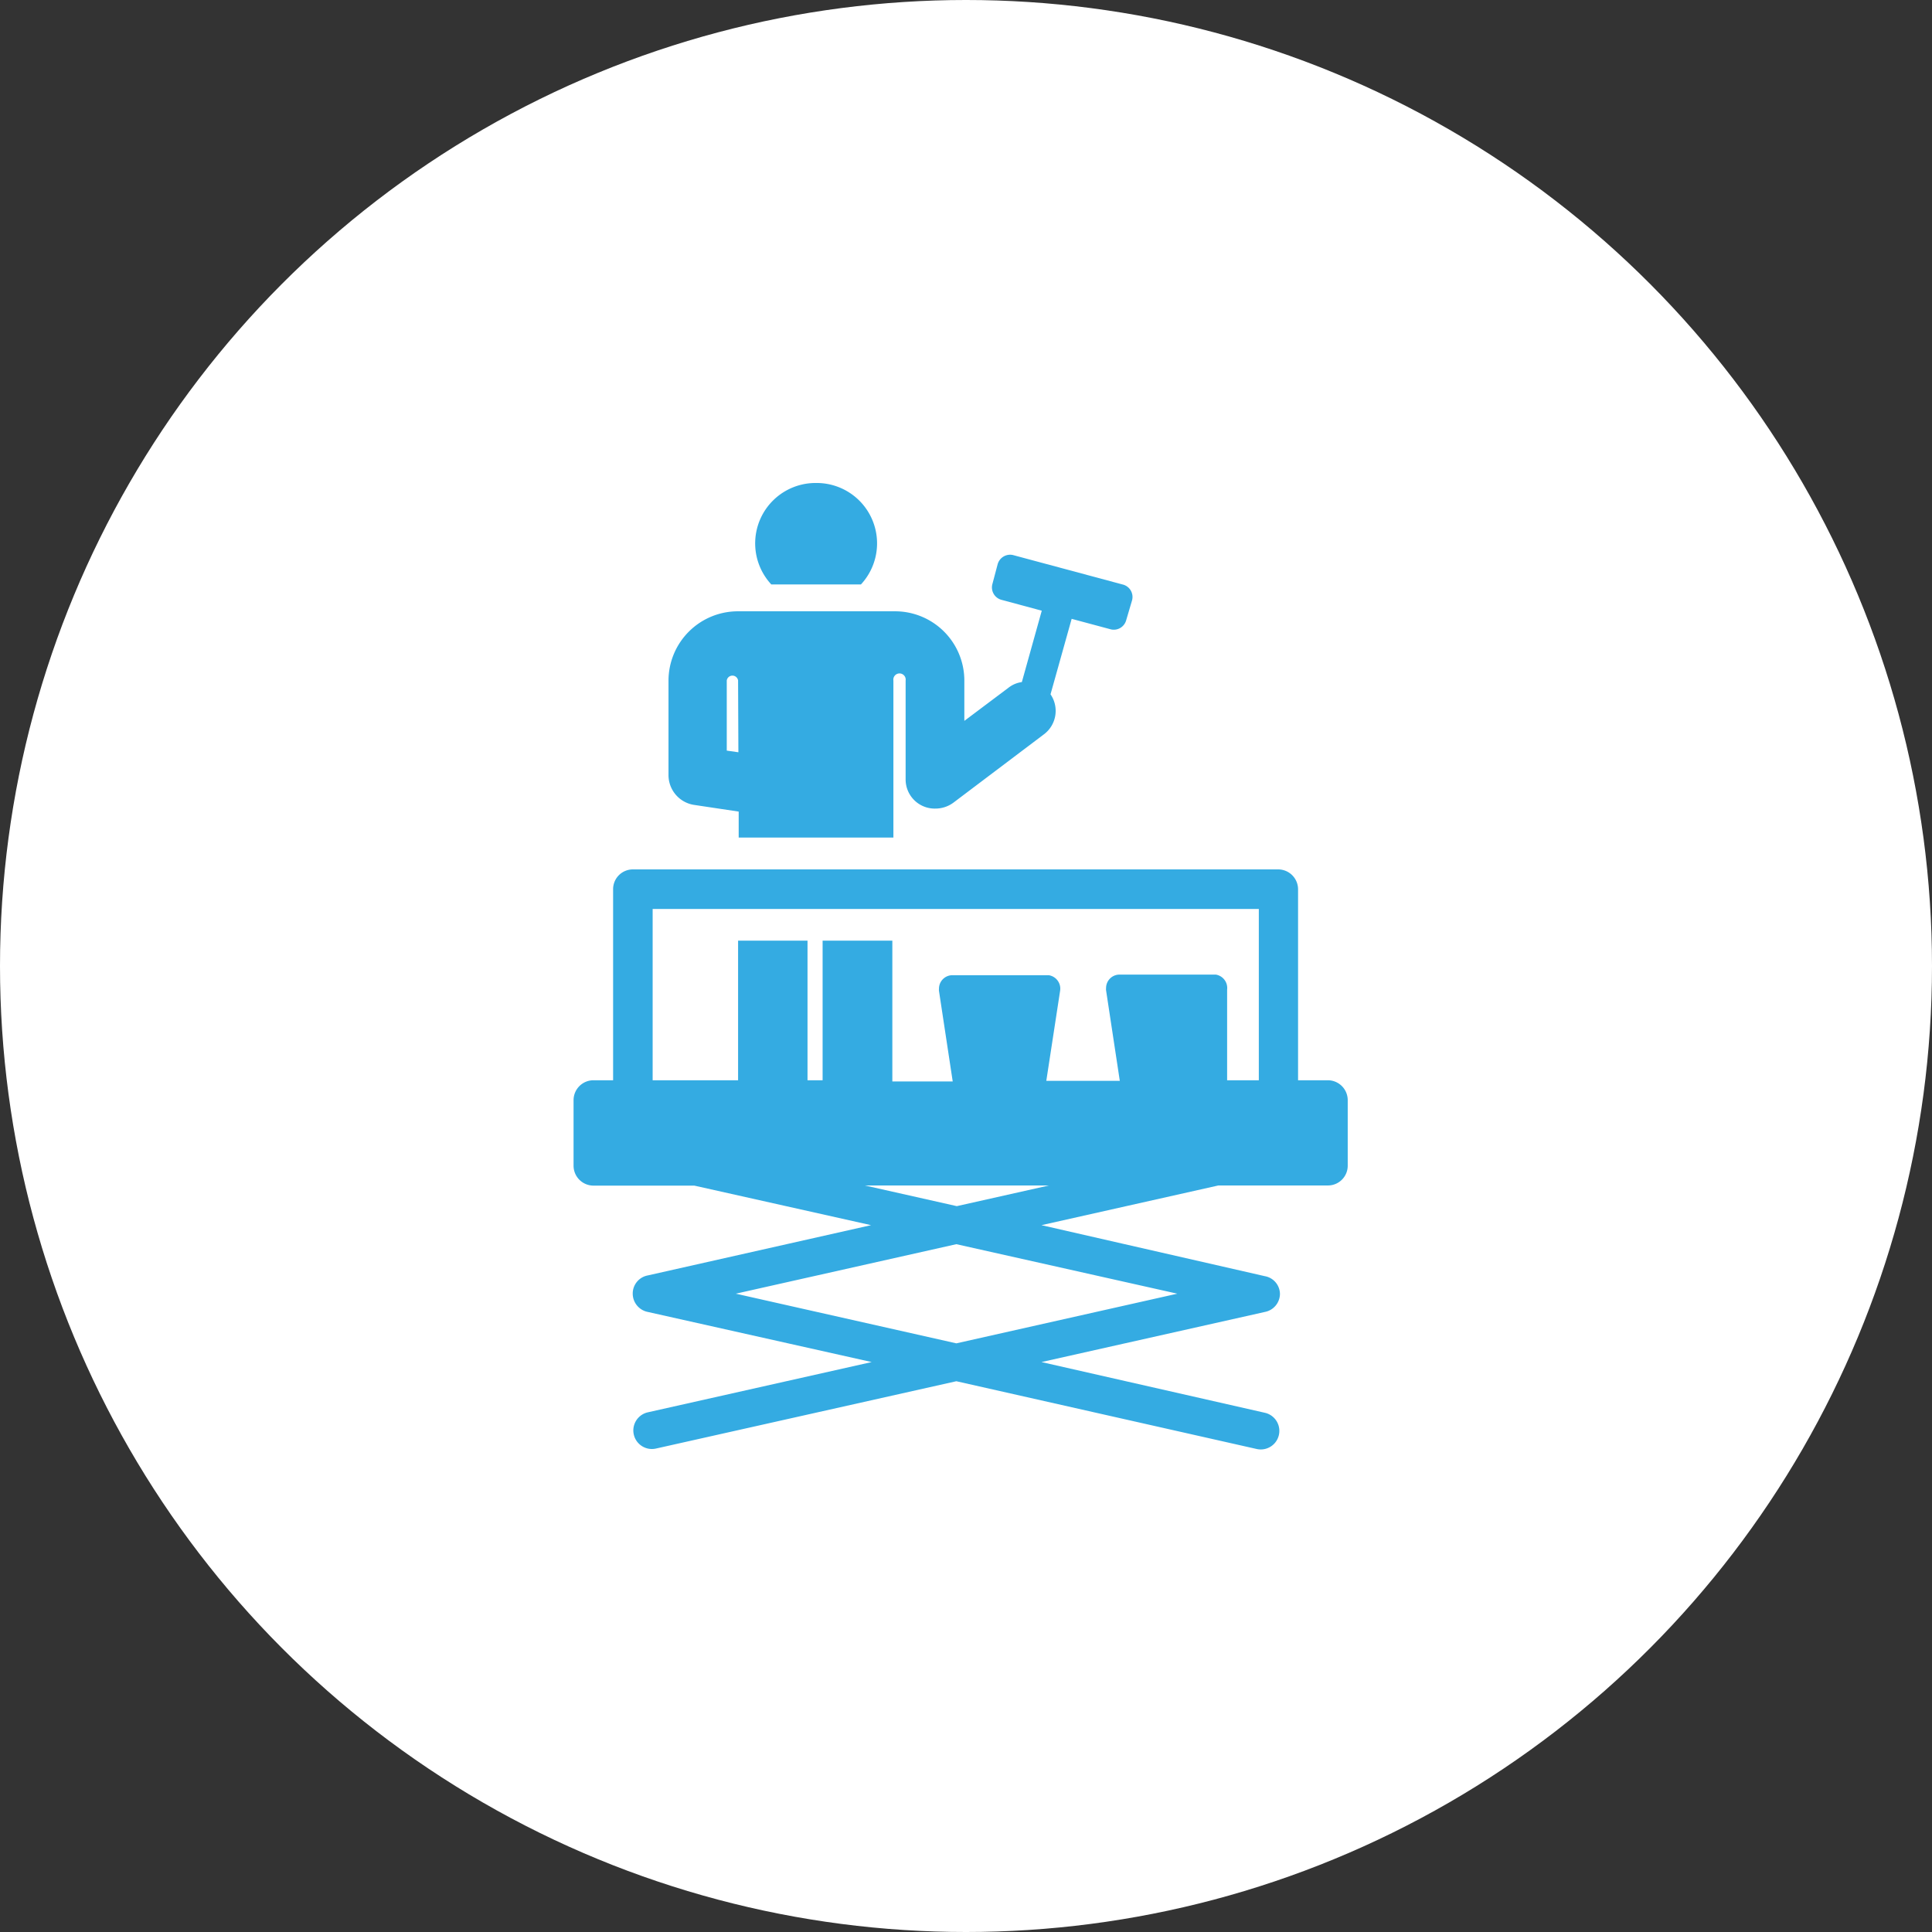
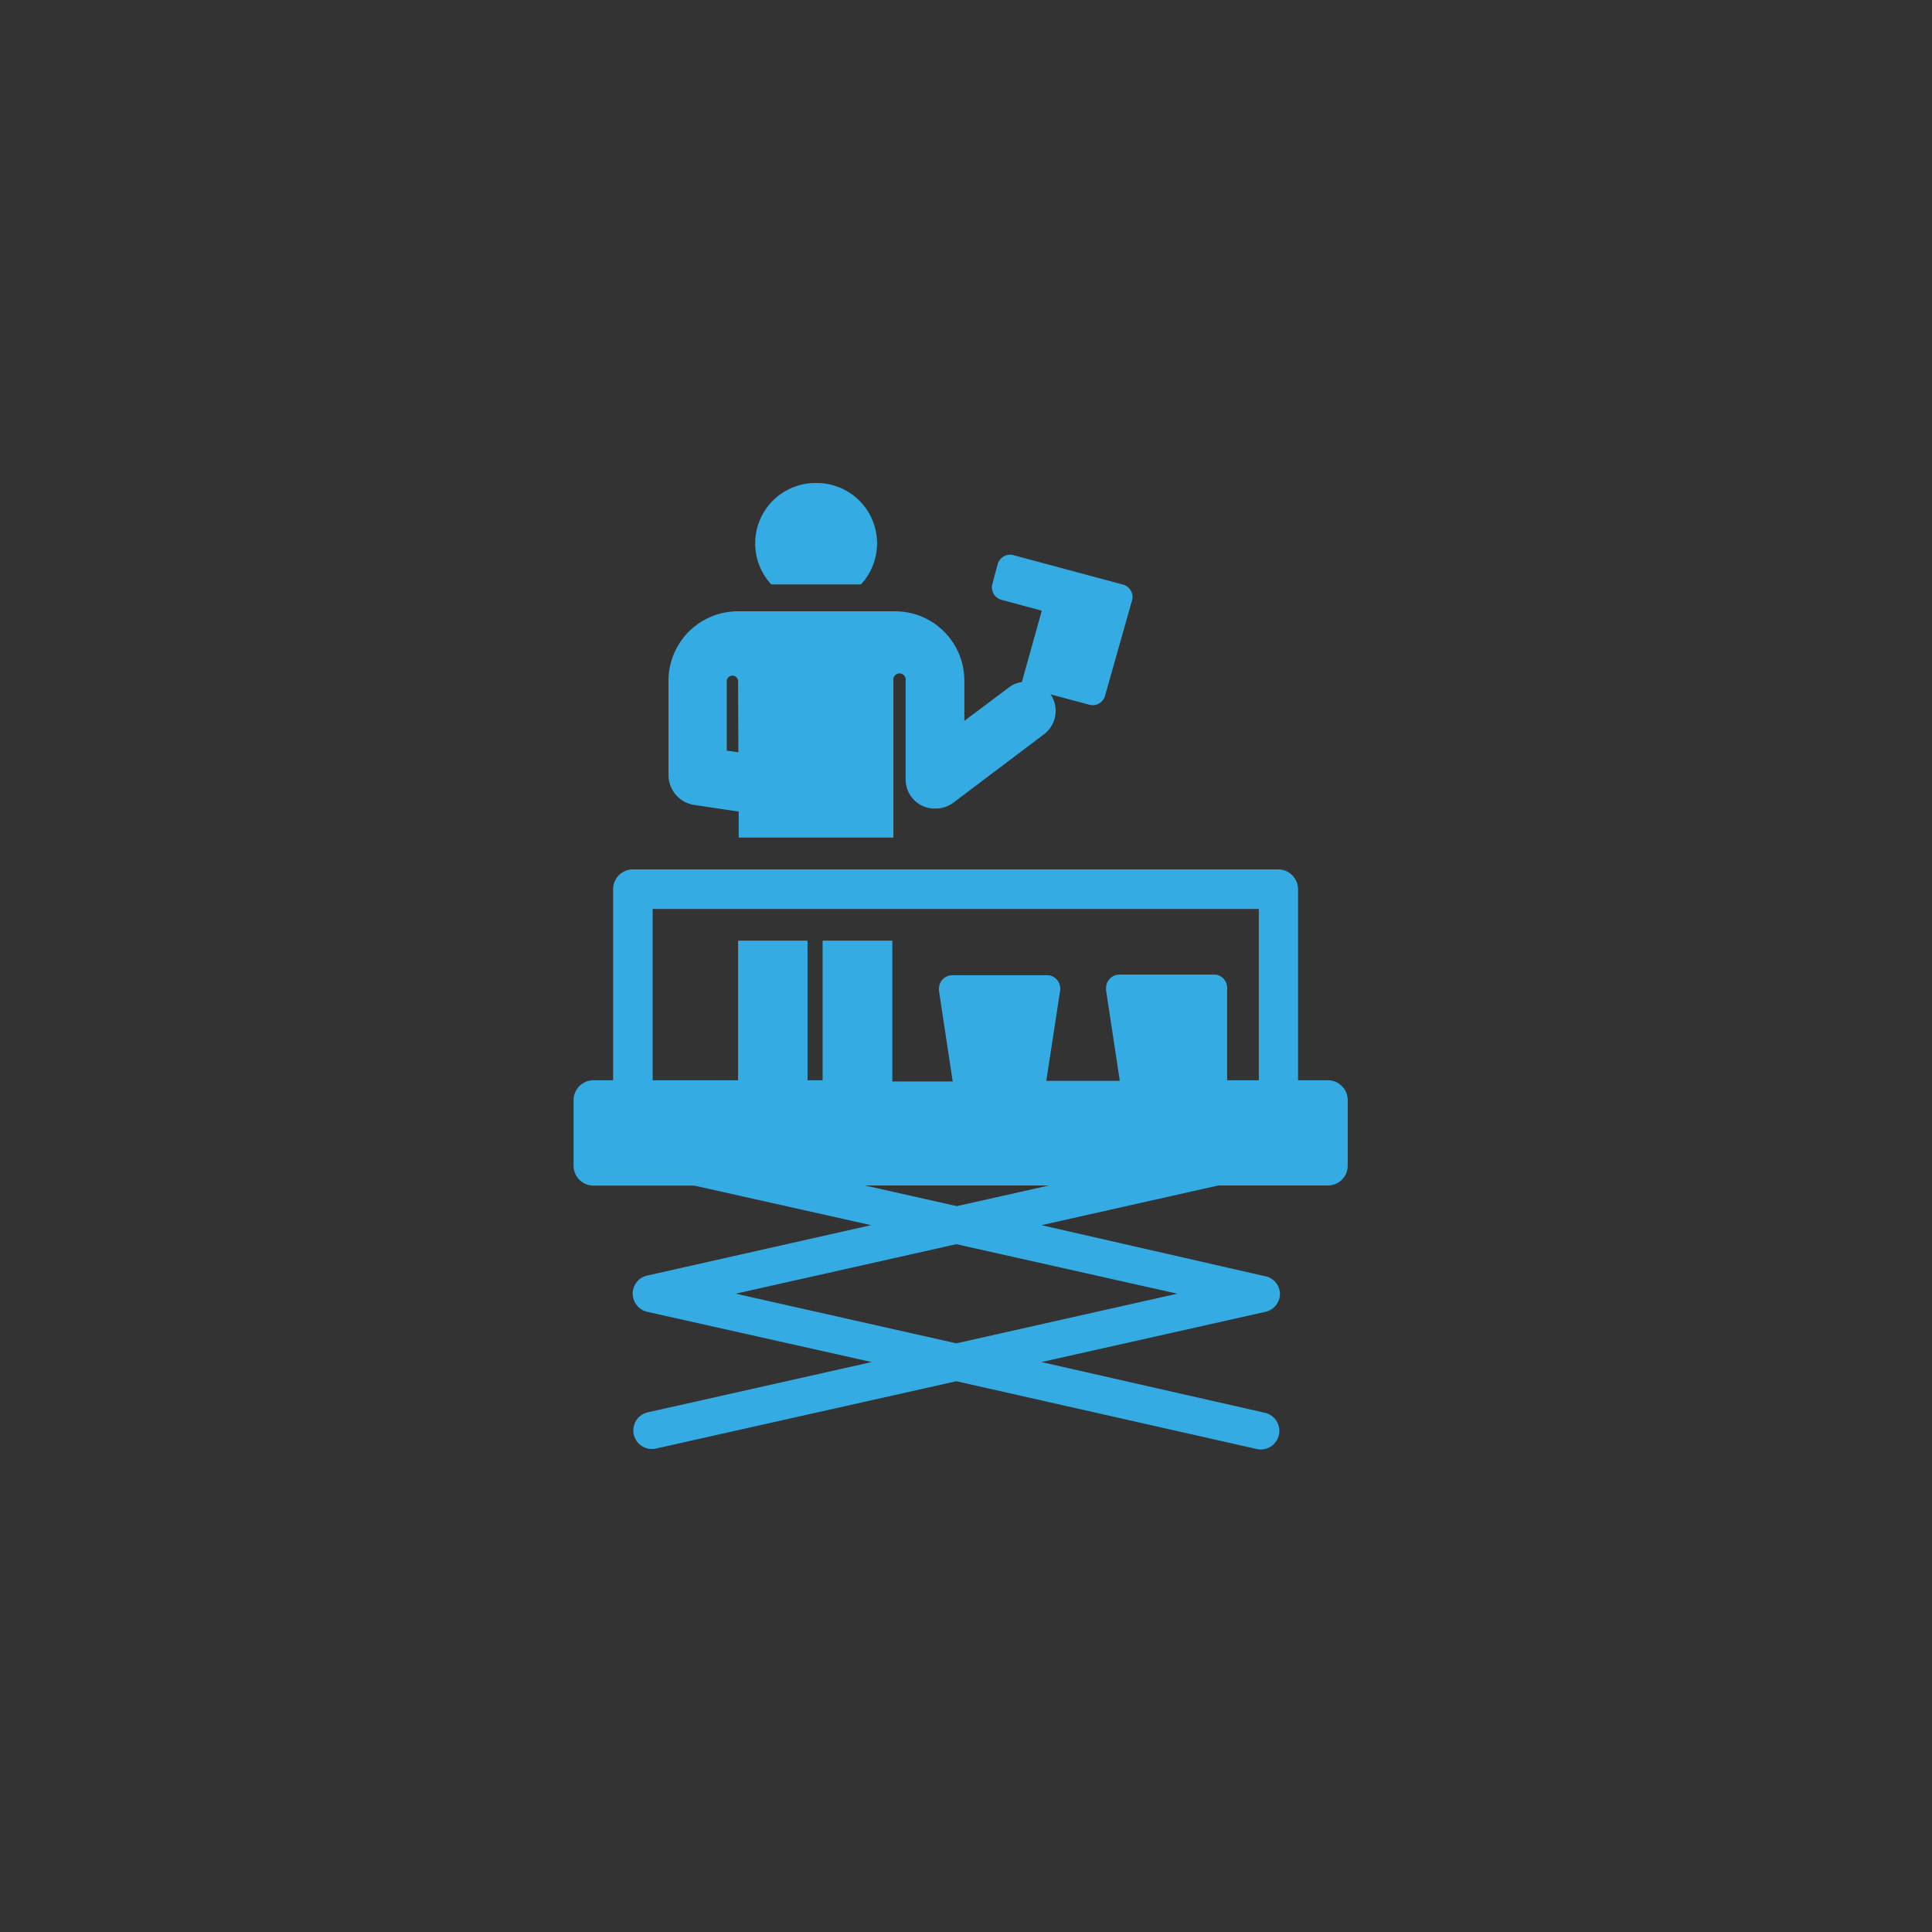
<svg xmlns="http://www.w3.org/2000/svg" id="Capa_1" data-name="Capa 1" viewBox="0 0 128 128">
  <rect x="0" y="0" width="128" height="128" fill="#333333" stroke="none" />
  <defs>
    <style>.cls-1{fill:#fff;}.cls-2{fill:#34abe2;}</style>
  </defs>
  <g id="Grupo_50" data-name="Grupo 50">
-     <circle id="Elipse_6" data-name="Elipse 6" class="cls-1" cx="64" cy="64" r="64" />
    <g id="cleaning-4">
      <g id="Grupo_26" data-name="Grupo 26">
        <g id="Grupo_25" data-name="Grupo 25">
          <path id="Trazado_16" data-name="Trazado 16" class="cls-2" d="M54.1,32a4,4,0,0,0-3,6.72h5.94a4,4,0,0,0-3-6.72Z" />
        </g>
      </g>
      <g id="Grupo_28" data-name="Grupo 28">
        <g id="Grupo_27" data-name="Grupo 27">
          <path id="Trazado_17" data-name="Trazado 17" class="cls-2" d="M87.94,71.57H86V58.91a1.32,1.32,0,0,0-1.32-1.31H41.93a1.31,1.31,0,0,0-1.31,1.31h0V71.57H39.31A1.32,1.32,0,0,0,38,72.89h0v4.34a1.32,1.32,0,0,0,1.31,1.32H46l11.71,2.62L42.92,84.5a1.22,1.22,0,0,0-1,1.18v.06a1.24,1.24,0,0,0,1,1.18l14.83,3.32L42.92,93.57a1.23,1.23,0,1,0,.54,2.4h0l19.9-4.46L83.26,96a1.23,1.23,0,1,0,.54-2.4L69,90.24,83.8,86.92a1.23,1.23,0,0,0,1-1.19v0a1.21,1.21,0,0,0-1-1.18L69,81.17l11.72-2.63h7.25a1.31,1.31,0,0,0,1.32-1.31h0V72.88A1.32,1.32,0,0,0,87.94,71.57ZM78,85.71,63.36,89,48.75,85.71l14.61-3.28Zm-14.61-5.8-6.09-1.37h12.2Zm20-8.34H81.3v-6a.9.9,0,0,0-.75-1H74.18a.89.89,0,0,0-.9.89.76.76,0,0,0,0,.15l.91,6H69.32l.92-6a.9.9,0,0,0-.76-1H63.11a.89.89,0,0,0-.9.89.76.76,0,0,0,0,.15l.91,6h-4V62.32H54.5v9.25h-1V62.32H48.9v9.25H43.24V60.22H83.4V71.57Z" />
        </g>
      </g>
      <g id="Grupo_30" data-name="Grupo 30">
        <g id="Grupo_29" data-name="Grupo 29">
-           <path id="Trazado_18" data-name="Trazado 18" class="cls-2" d="M74.36,38.72,67.1,36.77a.86.86,0,0,0-1,.6l-.35,1.32a.85.85,0,0,0,.6,1.05l2.67.72L67.7,45.19a1.81,1.81,0,0,0-.88.37l-2.93,2.2,0-2.7a4.59,4.59,0,0,0-4.58-4.56H48.88a4.6,4.6,0,0,0-4.59,4.56l0,6.33a2,2,0,0,0,1.65,1.93l3,.45v1.72H59.19V45.09a.41.41,0,1,1,.81,0l0,6.56A1.93,1.93,0,0,0,62,53.57a2,2,0,0,0,1.15-.38l6-4.53A1.94,1.94,0,0,0,69.6,46L71,41l2.61.7a.85.85,0,0,0,1-.6L75,39.78a.85.85,0,0,0-.6-1.05ZM48.92,49.84l-.77-.11,0-4.65a.38.38,0,0,1,.75,0Z" />
+           <path id="Trazado_18" data-name="Trazado 18" class="cls-2" d="M74.36,38.72,67.1,36.77a.86.86,0,0,0-1,.6l-.35,1.32a.85.85,0,0,0,.6,1.05l2.67.72L67.7,45.19a1.81,1.81,0,0,0-.88.37l-2.93,2.2,0-2.7a4.59,4.59,0,0,0-4.58-4.56H48.88a4.6,4.6,0,0,0-4.59,4.56l0,6.33a2,2,0,0,0,1.65,1.93l3,.45v1.72H59.19V45.09a.41.41,0,1,1,.81,0l0,6.56A1.93,1.93,0,0,0,62,53.57a2,2,0,0,0,1.15-.38l6-4.53A1.94,1.94,0,0,0,69.6,46l2.61.7a.85.85,0,0,0,1-.6L75,39.78a.85.85,0,0,0-.6-1.05ZM48.92,49.84l-.77-.11,0-4.65a.38.38,0,0,1,.75,0Z" />
        </g>
      </g>
    </g>
  </g>
</svg>